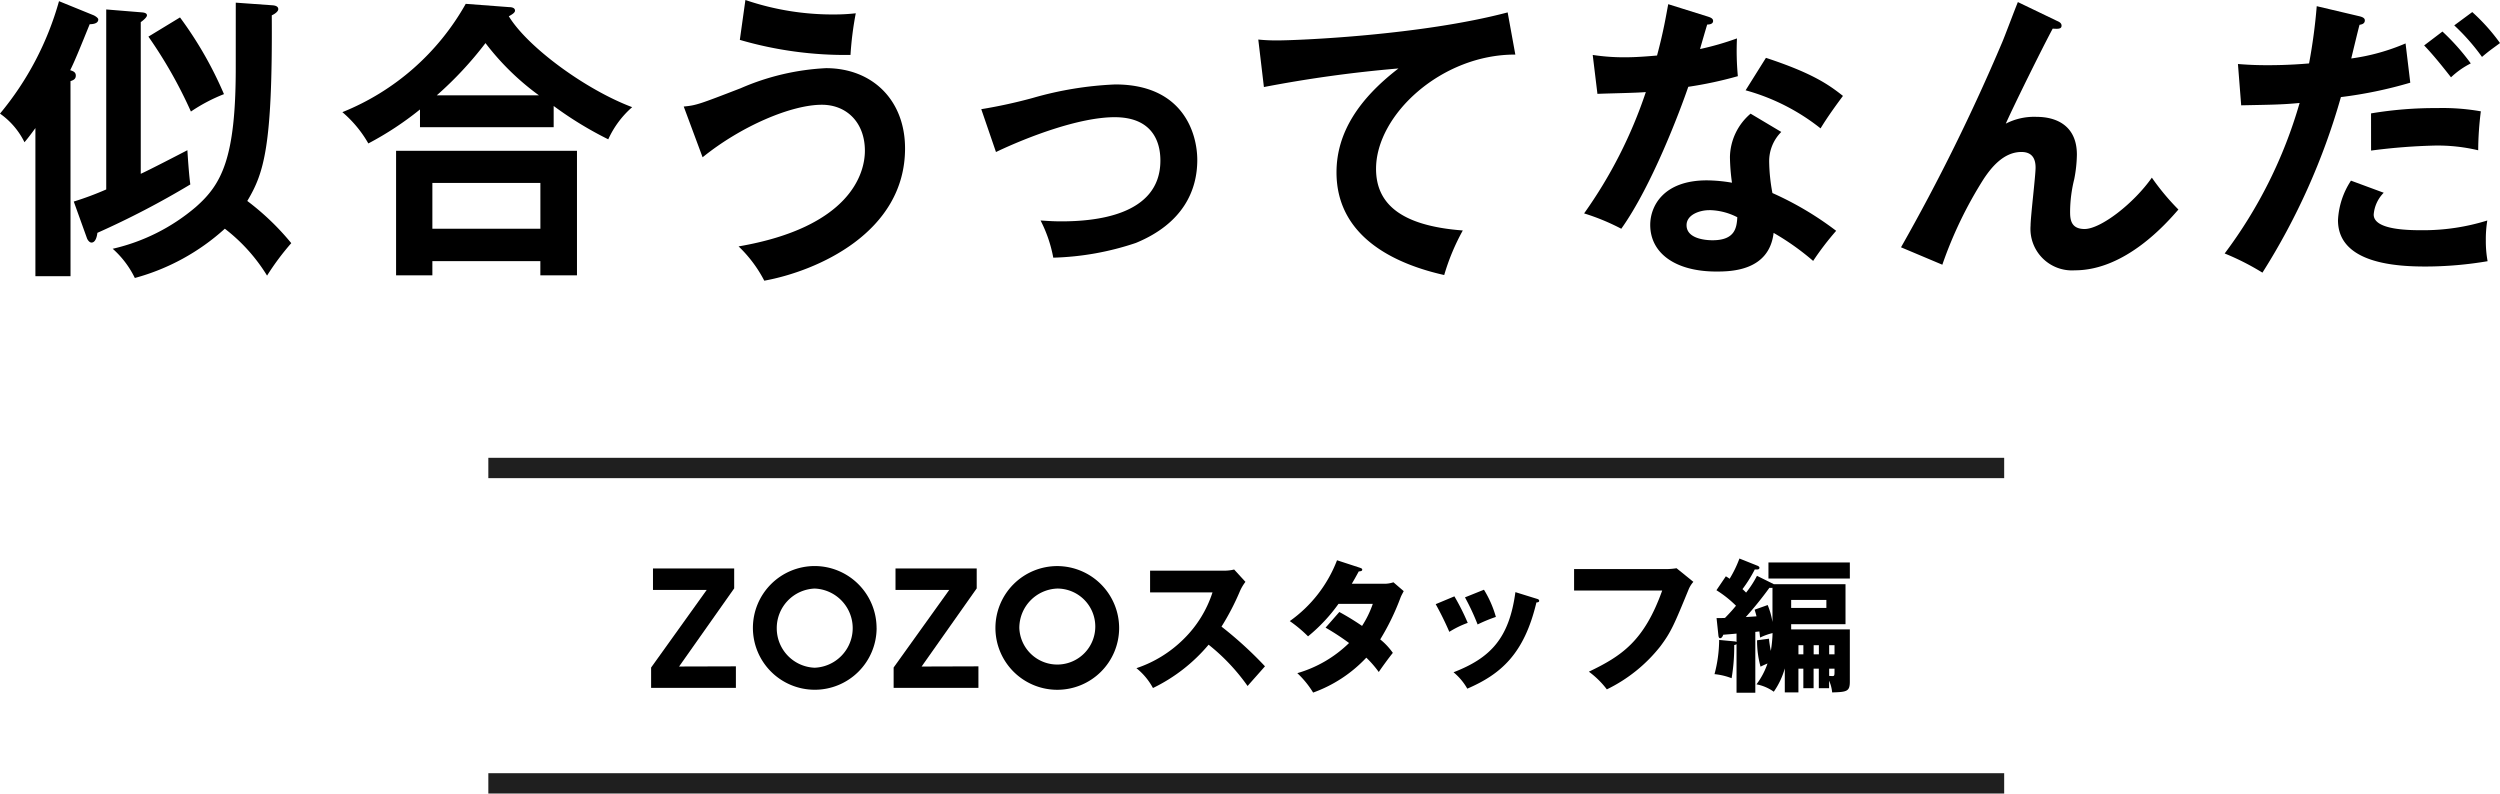
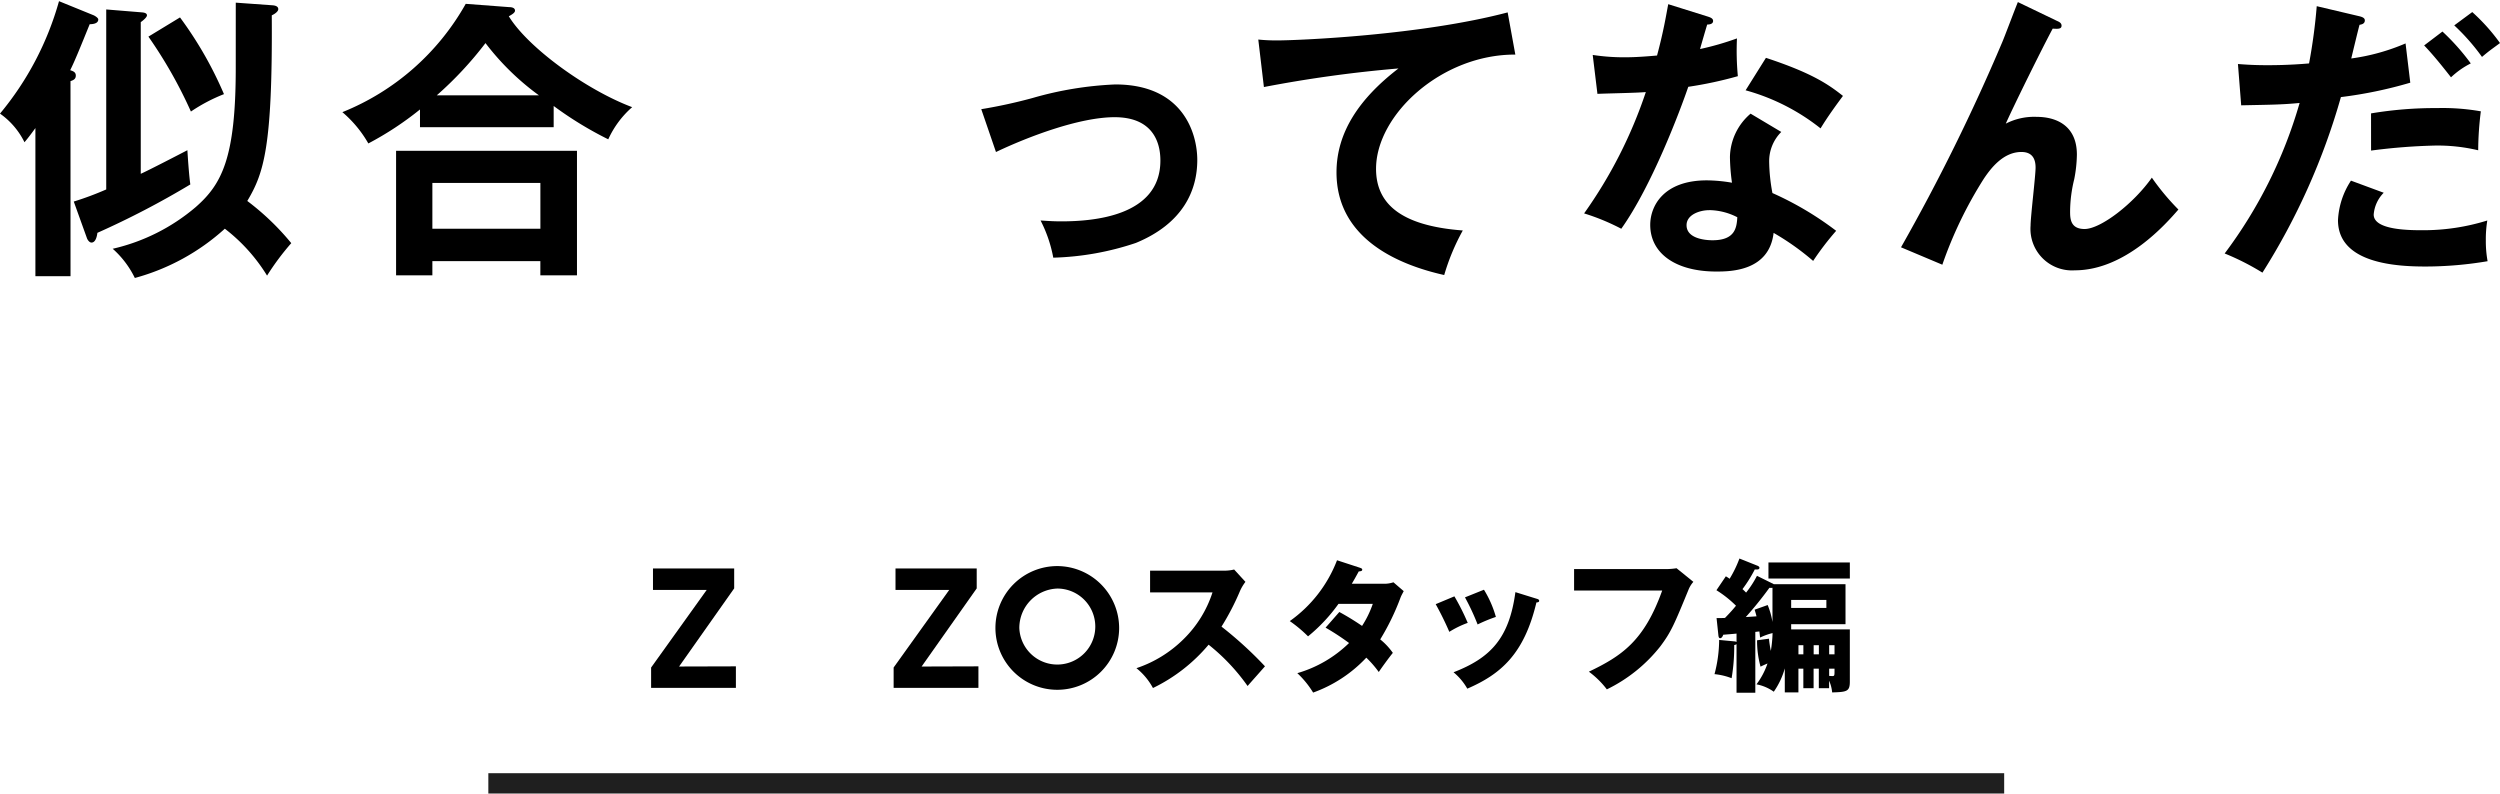
<svg xmlns="http://www.w3.org/2000/svg" width="245.738" height="78" viewBox="0 0 245.738 78">
  <defs>
    <clipPath id="clip-path">
      <rect id="長方形_24887" data-name="長方形 24887" width="117.832" height="13.19" />
    </clipPath>
  </defs>
  <g id="グループ_42755" data-name="グループ 42755" transform="translate(-65 -3011)">
    <g id="グループ_41499" data-name="グループ 41499" transform="translate(13.906 2741.404)">
      <g id="グループ_40270" data-name="グループ 40270" transform="translate(99.116 314.486)">
        <rect id="長方形_22240" data-name="長方形 22240" width="149" height="2" transform="translate(-0.021 31.11)" fill="#1f1f1f" />
-         <rect id="長方形_23085" data-name="長方形 23085" width="149" height="2" transform="translate(-0.021 0.11)" fill="#1f1f1f" />
      </g>
      <g id="グループ_42737" data-name="グループ 42737" transform="translate(115.095 324.496)">
        <g id="グループ_42732" data-name="グループ 42732" transform="translate(0 0)">
          <g id="グループ_42731" data-name="グループ 42731" clip-path="url(#clip-path)">
            <path id="パス_55805" data-name="パス 55805" d="M44.88,3.239V1.1h7.279a3.934,3.934,0,0,0,.983-.114L54.253,2.2a4.39,4.39,0,0,0-.541.912A24.474,24.474,0,0,1,51.9,6.6a37.66,37.66,0,0,1,4.273,3.9c-.47.541-1.239,1.395-1.709,1.936a19.559,19.559,0,0,0-3.832-4.06,16.516,16.516,0,0,1-5.47,4.259,6.359,6.359,0,0,0-1.624-1.95,11.977,11.977,0,0,0,4.629-2.85,11.293,11.293,0,0,0,2.849-4.6Z" transform="translate(4.167 0.094)" />
            <path id="パス_55806" data-name="パス 55806" d="M62.166,5.241A25.05,25.05,0,0,1,64.4,6.609a9.836,9.836,0,0,0,1.054-2.165H62.081A16.306,16.306,0,0,1,59.09,7.635a12.969,12.969,0,0,0-1.795-1.5A13.041,13.041,0,0,0,61.939.156l2.222.726c.157.057.256.087.256.2,0,.128-.142.158-.342.171-.256.47-.427.783-.684,1.212H66.5a2.781,2.781,0,0,0,.983-.144l1.011.869c-.2.385-.214.4-.3.6a23.574,23.574,0,0,1-2.008,4.145,6.451,6.451,0,0,1,1.239,1.325c-.385.47-1.14,1.51-1.382,1.88a10.456,10.456,0,0,0-1.225-1.41,13.378,13.378,0,0,1-5.228,3.433,9.088,9.088,0,0,0-1.554-1.91,12.075,12.075,0,0,0,5.086-2.963,24.2,24.2,0,0,0-2.308-1.51Z" transform="translate(5.483 0.015)" />
            <path id="パス_55807" data-name="パス 55807" d="M72.223,3.451a22.234,22.234,0,0,1,1.31,2.607,9.271,9.271,0,0,0-1.809.882,30.093,30.093,0,0,0-1.339-2.72Zm8.062.228c.157.043.271.085.271.213,0,.144-.2.158-.271.158-1.2,5.057-3.49,7.05-6.794,8.475a5.768,5.768,0,0,0-1.353-1.611c3.646-1.409,5.47-3.347,6.082-7.876ZM75.129,2.8A10.46,10.46,0,0,1,76.3,5.473a14.922,14.922,0,0,0-1.795.741A22.7,22.7,0,0,0,73.263,3.55Z" transform="translate(6.736 0.267)" />
            <path id="パス_55808" data-name="パス 55808" d="M91.889.956a7.042,7.042,0,0,0,.983-.085L94.524,2.21a2.648,2.648,0,0,0-.47.755C92.629,6.44,92.33,7.139,91.29,8.534a15.05,15.05,0,0,1-5.27,4.245,8.591,8.591,0,0,0-1.766-1.738c3.233-1.553,5.427-3.005,7.207-7.977H82.8V.956Z" transform="translate(7.924 0.083)" />
            <path id="パス_55809" data-name="パス 55809" d="M108.275,2.521V6.453h-5.342v.513H108.7v5.143c0,.968-.313,1.01-1.738,1.053a3.655,3.655,0,0,0-.3-1.153v.74h-1.011V10.827h-.513v1.922H104.13V10.827h-.484v2.335h-1.339V10.8a7.588,7.588,0,0,1-1.083,2.293,4.279,4.279,0,0,0-1.7-.726,7.265,7.265,0,0,0,1.083-2.051c-.328.142-.484.214-.684.313a9.6,9.6,0,0,1-.342-2.592l1.168-.157a11.976,11.976,0,0,0,.185,1.2,12.307,12.307,0,0,0,.171-1.752,6.044,6.044,0,0,0-1.225.442c-.028-.214-.028-.256-.071-.6-.157.014-.271.028-.4.043V13.19H97.563V8.418a.478.478,0,0,1-.228.085,18.588,18.588,0,0,1-.256,3.262,6.352,6.352,0,0,0-1.681-.4,13.333,13.333,0,0,0,.456-3.362l1.51.142a.619.619,0,0,1,.2.057V7.378c-.228.028-1.154.1-1.31.115-.028.113-.142.341-.3.341-.129,0-.157-.156-.171-.256L95.6,5.854c.386,0,.514,0,.827-.014.584-.6.8-.855,1.083-1.2a10.865,10.865,0,0,0-1.923-1.524l.925-1.367a3.294,3.294,0,0,1,.371.242A11.156,11.156,0,0,0,97.848,0L99.6.7c.043.015.214.087.214.2,0,.2-.2.185-.456.171a13.164,13.164,0,0,1-1.211,1.937c.1.085.157.142.356.342A9.8,9.8,0,0,0,99.572,1.7l1.467.726a.767.767,0,0,1,.185.1Zm-7.179.356a1.051,1.051,0,0,1-.3,0,36.652,36.652,0,0,1-2.322,2.877c.185-.014.883-.057,1.054-.071-.043-.171-.057-.228-.185-.655l1.282-.456a7.631,7.631,0,0,1,.47,1.667Zm7.606-.912H100.7V.386H108.7Zm-5.769,2.892h3.461V4.073h-3.461Zm1.2,3.661h-.484v.9h.484Zm1.524,0h-.513v.9h.513Zm1.011.9h.527v-.9h-.527Zm0,2.122c.085,0,.242.015.313.015.2,0,.214-.058.214-.443v-.284h-.527Z" transform="translate(9.129 0)" />
          </g>
        </g>
        <path id="パス_55810" data-name="パス 55810" d="M.184.89V3H5.467L0,10.632v2H8.334V10.514l-5.584.016,5.416-7.68V.89Z" transform="translate(0 0.085)" />
        <g id="グループ_42734" data-name="グループ 42734" transform="translate(0 0)">
          <g id="グループ_42733" data-name="グループ 42733" clip-path="url(#clip-path)">
-             <path id="パス_55811" data-name="パス 55811" d="M21.292,6.779A6.08,6.08,0,1,1,15.2.675a6.1,6.1,0,0,1,6.088,6.1m-9.811,0A3.874,3.874,0,0,0,15.2,10.67a3.894,3.894,0,0,0,0-7.782,3.884,3.884,0,0,0-3.723,3.891" transform="translate(0.874 0.064)" />
            <path id="パス_55812" data-name="パス 55812" d="M30.091,10.514v2.114H21.757v-2L27.223,3H21.941V.89h7.982V2.851l-5.417,7.681Z" transform="translate(2.082 0.085)" />
            <path id="パス_55813" data-name="パス 55813" d="M43.049,6.779a6.08,6.08,0,1,1-6.088-6.1,6.1,6.1,0,0,1,6.088,6.1m-9.811,0a3.735,3.735,0,1,0,3.723-3.891,3.874,3.874,0,0,0-3.723,3.891" transform="translate(2.956 0.064)" />
          </g>
        </g>
      </g>
    </g>
    <g id="グループ_41700" data-name="グループ 41700" transform="translate(1 -60)">
      <path id="パス_55359" data-name="パス 55359" d="M6.932,27.15H3.48V12.589c-.464.639-.754,1.016-1.073,1.393A7.444,7.444,0,0,0,0,11.168,29.826,29.826,0,0,0,5.8.116L9.223,1.509c.174.087.436.261.436.405,0,.436-.61.465-.842.465C7.947,4.525,7.338,6.033,6.9,6.9c.261.087.551.175.551.523,0,.29-.145.435-.522.551Zm.319-7.338a30.534,30.534,0,0,0,3.191-1.19V.929l3.538.29c.291.028.465.115.465.29s-.319.464-.609.667V17.085c.725-.319,3.916-1.973,4.583-2.32.057.927.173,2.581.29,3.364a84.655,84.655,0,0,1-9.137,4.758c-.029.261-.146.957-.58.957-.175,0-.349-.2-.436-.406ZM23.175.261l3.656.262c.26.028.522.115.522.377,0,.2-.262.434-.639.609.087,12.966-.783,15.518-2.407,18.245A25.123,25.123,0,0,1,28.63,23.9a25.252,25.252,0,0,0-2.379,3.192A17.059,17.059,0,0,0,22.1,22.481a21.562,21.562,0,0,1-8.846,4.843,9.206,9.206,0,0,0-2.176-2.871,19.176,19.176,0,0,0,8.151-4.09c2.553-2.234,3.944-4.786,3.944-13.663ZM17.693,1.712a37.319,37.319,0,0,1,4.322,7.541,16.5,16.5,0,0,0-3.249,1.712A44.544,44.544,0,0,0,14.589,3.6Z" transform="translate(64 3071)" />
      <path id="パス_55360" data-name="パス 55360" d="M53.423,12.5H40.283v-1.74A31.112,31.112,0,0,1,35.206,14.1a11.493,11.493,0,0,0-2.552-3.076A24.3,24.3,0,0,0,44.779.377L49.043.7c.174,0,.58.029.58.348,0,.2-.29.377-.609.552,1.856,3.045,7.57,7.222,12.125,8.933a9.3,9.3,0,0,0-2.35,3.162,35.688,35.688,0,0,1-5.366-3.278ZM41.5,25.671v1.392H37.933V14.822H55.714V27.063h-3.6V25.671Zm10.617-7.687H41.5v4.5H52.118Zm-.145-8.615a25.288,25.288,0,0,1-5.251-5.134,35.4,35.4,0,0,1-4.786,5.134Z" transform="translate(65 3071)" />
-       <path id="パス_55361" data-name="パス 55361" d="M66.207,10.472c1.248-.117,1.538-.233,5.6-1.8A23.925,23.925,0,0,1,80.188,6.7c4.555,0,7.774,3.133,7.774,7.891,0,8.3-8.7,12.066-13.837,13A12.733,12.733,0,0,0,71.6,24.221c10.936-1.886,12.415-7.136,12.415-9.4,0-2.755-1.769-4.524-4.233-4.524-2.99,0-7.92,2.088-11.72,5.163ZM72.27,0a26.557,26.557,0,0,0,8.848,1.421,18.465,18.465,0,0,0,2-.115A32.159,32.159,0,0,0,82.6,5.4a37.063,37.063,0,0,1-10.878-1.48Z" transform="translate(65 3071)" />
      <path id="パス_55362" data-name="パス 55362" d="M94.454,10.732a49.46,49.46,0,0,0,5.047-1.1A34.335,34.335,0,0,1,107.623,8.3c6.7,0,8.064,4.845,8.064,7.426,0,2.989-1.392,6.237-6.034,8.152a27.687,27.687,0,0,1-8.121,1.45,13.288,13.288,0,0,0-1.248-3.655c.523.029,1.132.086,2.03.086,3.133,0,9.747-.493,9.747-5.974,0-1.074-.232-4.265-4.5-4.265-3.452,0-8.5,1.915-11.661,3.423Z" transform="translate(66 3071)" />
      <path id="パス_55363" data-name="パス 55363" d="M146.95,5.366c-7.252-.029-13.691,5.918-13.691,11.226,0,3.393,2.378,5.6,8.527,6.062a21.372,21.372,0,0,0-1.827,4.38c-4.409-.986-10.587-3.51-10.587-10.094,0-3.887,2.2-7.222,6.091-10.211a125.755,125.755,0,0,0-13.227,1.827l-.552-4.669a17.225,17.225,0,0,0,1.886.086c1.973,0,14.068-.493,22.625-2.754Z" transform="translate(66 3071)" />
      <path id="パス_55364" data-name="パス 55364" d="M153.556,5.4a20.088,20.088,0,0,0,3.132.231c.754,0,1.538-.028,3.191-.173.639-2.378.87-3.83,1.1-5.047l3.887,1.217c.377.117.523.233.523.436,0,.319-.407.348-.58.348-.117.378-.61,2.059-.7,2.408a27.845,27.845,0,0,0,3.626-1.045,26.666,26.666,0,0,0,.087,3.713,38.733,38.733,0,0,1-4.873,1.045c-.783,2.291-3.568,9.717-6.585,13.952a21.639,21.639,0,0,0-3.654-1.509A45.2,45.2,0,0,0,158.777,9.05c-1.015.088-3.278.116-4.757.175Zm18.535,7.57a4.059,4.059,0,0,0-1.19,2.93,17.757,17.757,0,0,0,.32,3.075,31.393,31.393,0,0,1,6.265,3.713,27.907,27.907,0,0,0-2.262,2.959,25.057,25.057,0,0,0-3.887-2.756c-.436,3.741-4.177,3.8-5.627,3.8-4.062,0-6.5-1.827-6.5-4.583,0-1.856,1.306-4.38,5.569-4.38a15.085,15.085,0,0,1,2.466.232,19.932,19.932,0,0,1-.2-2.524,5.729,5.729,0,0,1,2.03-4.264Zm-7.077,7.688c-.929,0-2.234.434-2.234,1.478,0,1.306,1.8,1.48,2.552,1.48,2.205,0,2.379-1.218,2.437-2.262a6.179,6.179,0,0,0-2.755-.7m5.569-14.968c4.5,1.479,6.149,2.61,7.57,3.742-.58.783-1.479,2-2.2,3.191a20.64,20.64,0,0,0-7.368-3.743Z" transform="translate(67 3071)" />
      <path id="パス_55365" data-name="パス 55365" d="M199.205,2.06c.2.087.436.2.436.464,0,.348-.377.319-.871.29-.986,1.828-3.8,7.513-4.612,9.341a6.08,6.08,0,0,1,3.046-.668c1.856,0,3.944.812,3.944,3.713a13.4,13.4,0,0,1-.26,2.408,13.565,13.565,0,0,0-.407,3.133c0,.7,0,1.769,1.422,1.769,1.6,0,4.844-2.524,6.614-5.048a23.293,23.293,0,0,0,2.61,3.133c-1.16,1.335-5.193,5.976-10.181,5.976a4.081,4.081,0,0,1-4.351-4.38c0-.9.493-4.9.493-5.715s-.29-1.537-1.393-1.537c-1.8,0-3.016,1.625-3.683,2.61a40.365,40.365,0,0,0-4.09,8.471l-4.062-1.712a194.276,194.276,0,0,0,9.95-20.159c.261-.61,1.305-3.4,1.538-3.945Z" transform="translate(67 3071)" />
      <path id="パス_55366" data-name="パス 55366" d="M228.93,1.6c.349.087.522.2.522.406,0,.377-.406.406-.522.435-.145.523-.7,2.843-.813,3.307a20.479,20.479,0,0,0,5.338-1.48l.464,3.859A42.043,42.043,0,0,1,227.1,9.543,65.717,65.717,0,0,1,219.387,26.8a24.9,24.9,0,0,0-3.713-1.885,45.5,45.5,0,0,0,7.367-14.794c-1.769.174-3.016.174-5.743.232l-.319-4.061c.725.058,1.625.116,2.843.116.551,0,2.175,0,4.148-.174a54.923,54.923,0,0,0,.754-5.627Zm2.379,17.346a3.427,3.427,0,0,0-.986,2.146c0,1.538,3.539,1.538,4.873,1.538a21.1,21.1,0,0,0,6.294-.957,11.434,11.434,0,0,0-.145,1.972,10.916,10.916,0,0,0,.174,2.03,36.851,36.851,0,0,1-6.063.523c-2.726,0-8.643-.233-8.643-4.554a7.736,7.736,0,0,1,1.276-3.888Zm-1.247-7.8a38.148,38.148,0,0,1,6.5-.522,21.678,21.678,0,0,1,4.293.319,31.5,31.5,0,0,0-.261,3.829,17.26,17.26,0,0,0-4.265-.464,58.271,58.271,0,0,0-6.264.493ZM237.081,3.1a21.974,21.974,0,0,1,2.784,3.133A8.109,8.109,0,0,0,237.922,7.6c-.841-1.073-1.769-2.233-2.64-3.133Zm2.93-1.914a18.78,18.78,0,0,1,2.727,3.046c-.9.667-1.016.725-1.77,1.363a20.715,20.715,0,0,0-2.727-3.1Z" transform="translate(67 3071)" />
      <rect id="長方形_24310" data-name="長方形 24310" width="242.737" height="27.586" transform="translate(66 3071)" fill="none" />
    </g>
  </g>
</svg>